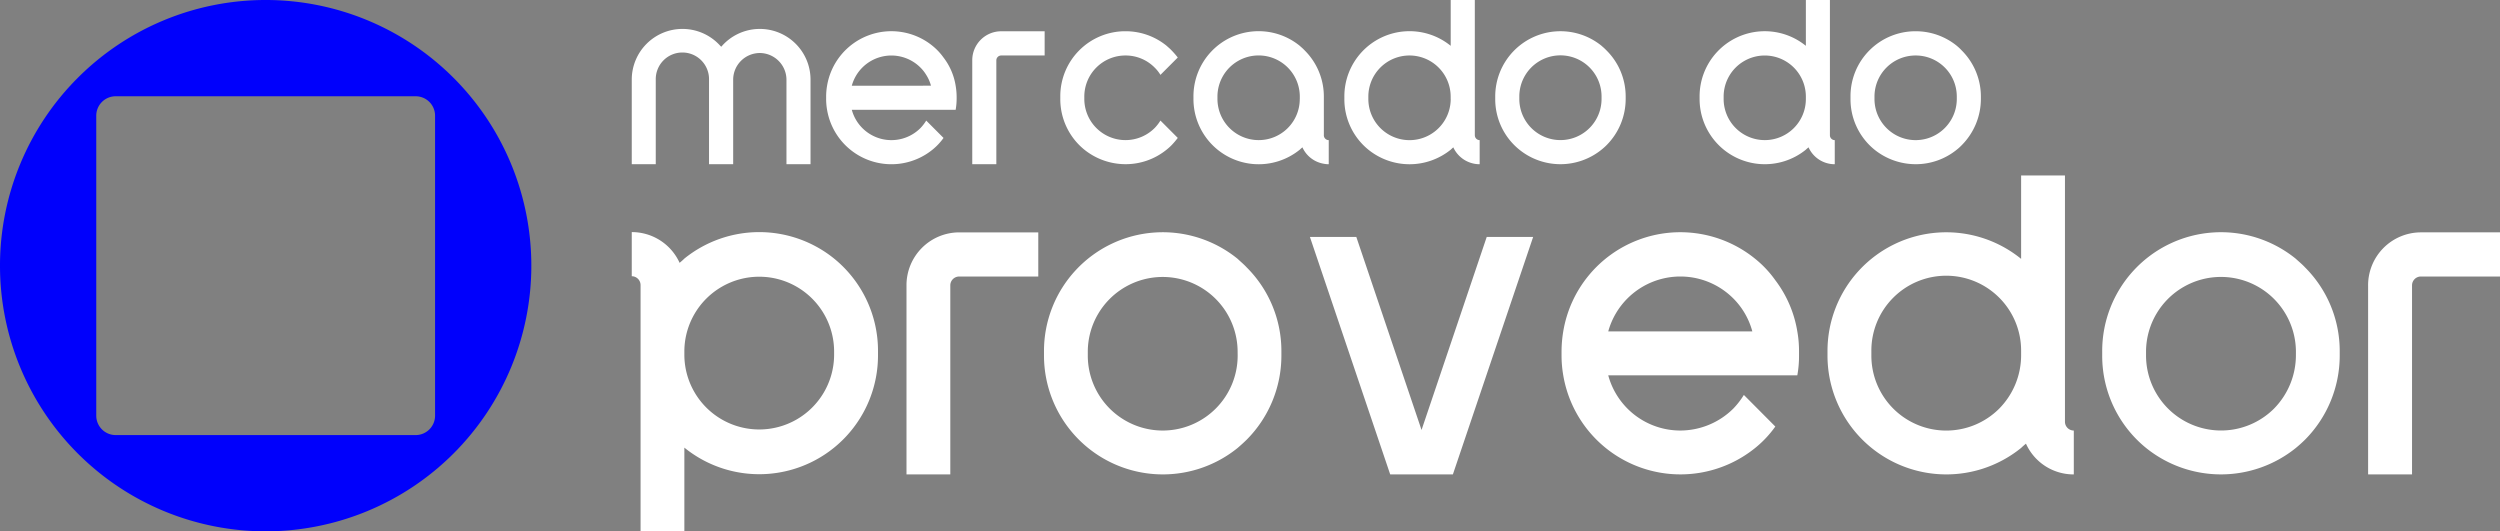
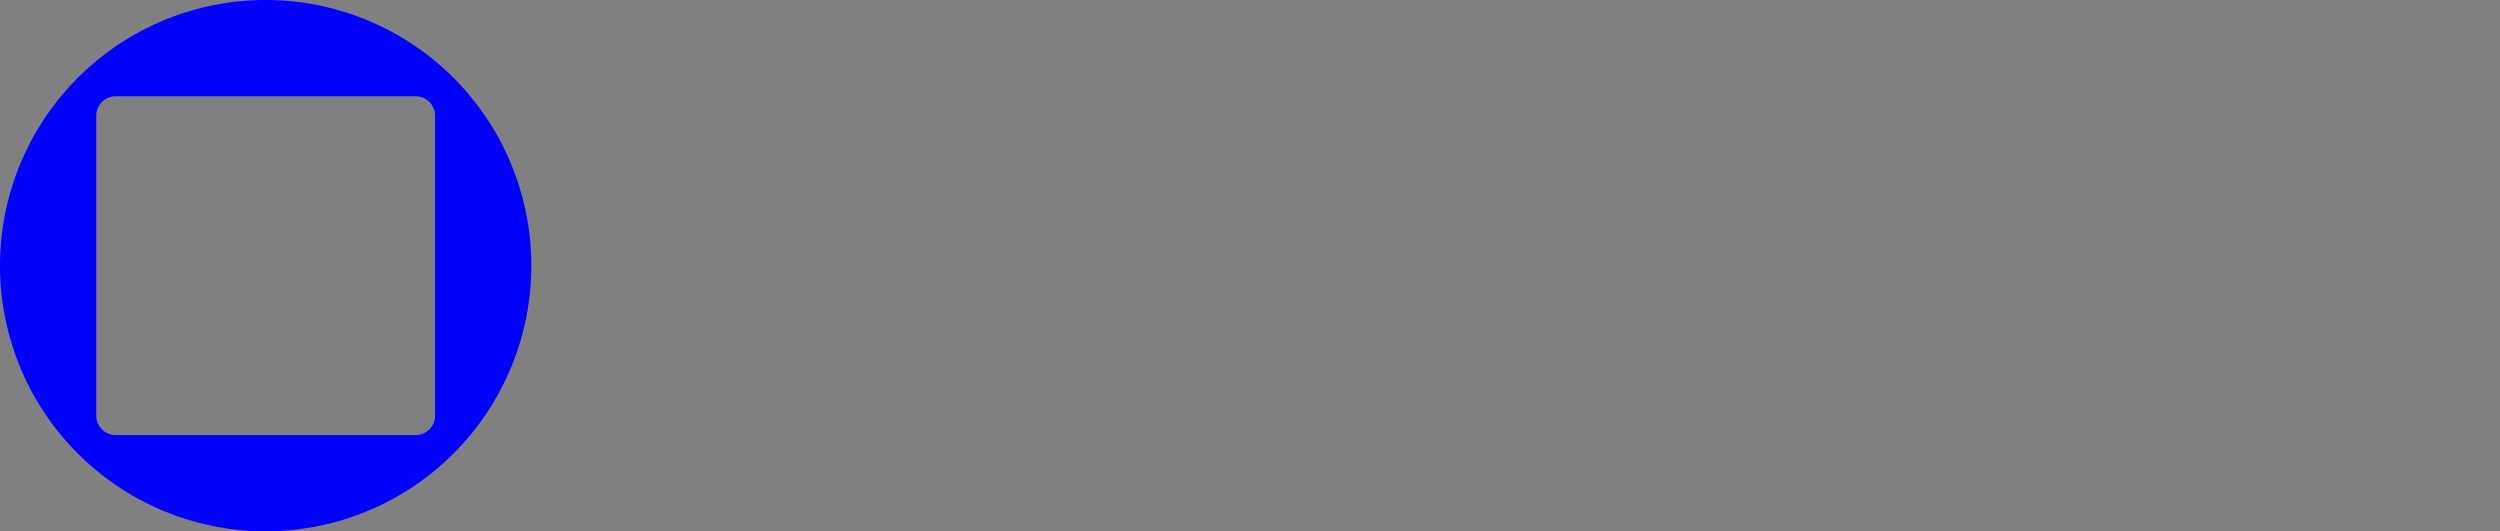
<svg xmlns="http://www.w3.org/2000/svg" id="logo-mercado-do-provedor-negativo-1" width="306.6" height="65.164" viewBox="0 0 306.6 65.164">
  <rect x="0" y="0" width="306.6" height="65.164" fill="#808080" stroke="none" />
  <g id="_2094108230896" transform="translate(0 0)">
-     <path id="Caminho_44" data-name="Caminho 44" d="M32.581,0A32.581,32.581,0,1,1,0,32.581,32.581,32.581,0,0,1,32.581,0Zm-18.4,11.806h36.8a2.382,2.382,0,0,1,2.376,2.376v36.8a2.382,2.382,0,0,1-2.376,2.376h-36.8a2.382,2.382,0,0,1-2.376-2.376v-36.8a2.382,2.382,0,0,1,2.376-2.376Z" transform="translate(0 0)" fill="#0000fc" fill-rule="evenodd" />
-     <path id="Caminho_45" data-name="Caminho 45" d="M27206.844,5.37a6.212,6.212,0,0,0-9.127.364c-.127-.115-.236-.249-.357-.364a6.22,6.22,0,0,0-10.619,4.393V20.14h2.943V9.763a3.267,3.267,0,1,1,6.533,0V20.14h2.961V9.763a3.279,3.279,0,0,1,3.27-3.261,3.291,3.291,0,0,1,3.266,3.261V20.14h2.951V9.763a6.2,6.2,0,0,0-1.82-4.393Zm18.133,1.688a7.323,7.323,0,0,0-1.354-1.439,7.994,7.994,0,0,0-12.928,4.891,7.823,7.823,0,0,0-.115,1.343v.288a7.44,7.44,0,0,0,.115,1.324,8,8,0,0,0,12.928,4.891,7.32,7.32,0,0,0,1.354-1.439l-2.123-2.129a5.386,5.386,0,0,1-.709.921,5.031,5.031,0,0,1-8.418-2.244h12.736a8.02,8.02,0,0,0,.121-1.324v-.288a8.458,8.458,0,0,0-.121-1.343,7.652,7.652,0,0,0-1.486-3.453Zm-11.25,3.453a5.035,5.035,0,0,1,8.418-2.225,4.614,4.614,0,0,1,.709.9,4.709,4.709,0,0,1,.582,1.324ZM27228.5,7.4V20.14h2.953V7.4a.6.6,0,0,1,.582-.595h5.342V3.836h-5.342A3.551,3.551,0,0,0,27228.5,7.4Zm18.791-.595a5,5,0,0,1,3.572,1.477,4.5,4.5,0,0,1,.715.9l2.125-2.129a9.537,9.537,0,0,0-.75-.863c-.193-.211-.412-.384-.617-.575a7.964,7.964,0,0,0-5.045-1.784,7.971,7.971,0,0,0-7.994,8.018v.288a7.971,7.971,0,0,0,2.945,6.215,8.081,8.081,0,0,0,5.049,1.784,7.964,7.964,0,0,0,5.045-1.784,6.546,6.546,0,0,0,.617-.556,9.8,9.8,0,0,0,.75-.882l-2.125-2.129a5.232,5.232,0,0,1-.715.921,5.052,5.052,0,0,1-8.621-3.568v-.288a5.041,5.041,0,0,1,5.049-5.045Zm24.328,9.783V11.854a7.973,7.973,0,0,0-2.338-5.659c-.193-.211-.4-.384-.615-.575a7.991,7.991,0,0,0-13.039,6.234v.288a8,8,0,0,0,13.039,6.215c.1-.1.213-.192.324-.288a3.51,3.51,0,0,0,2.629,2.014,2.909,2.909,0,0,0,.6.058V17.186A.6.6,0,0,1,27271.617,16.592Zm-2.953-4.45a5.035,5.035,0,0,1-5.043,5.045,5.058,5.058,0,0,1-5.053-5.045v-.288a5.048,5.048,0,1,1,10.1,0v.288Zm21.467,4.45V0h-2.957V5.62a7.993,7.993,0,0,0-13.041,6.234v.288a7.958,7.958,0,0,0,2.945,6.215,8.034,8.034,0,0,0,10.1,0c.1-.1.215-.192.314-.288a3.556,3.556,0,0,0,3.234,2.072V17.186a.6.6,0,0,1-.592-.595Zm-2.957-4.45a5.048,5.048,0,0,1-10.1,0v-.288a5.044,5.044,0,0,1,5.047-5.045,5.052,5.052,0,0,1,5.049,5.045v.288Zm18.5-6.522a8,8,0,0,0-13.039,6.215v.307a7.955,7.955,0,0,0,2.955,6.215,8.017,8.017,0,0,0,10.084,0,7.125,7.125,0,0,0,.621-.556,8.033,8.033,0,0,0,2.338-5.659v-.307A7.954,7.954,0,0,0,27306.3,6.2a7.319,7.319,0,0,0-.621-.575Zm0,6.522a5.042,5.042,0,1,1-10.084,0v-.307a5.042,5.042,0,0,1,10.084,0v.307Zm28.006,4.45V0h-2.949V5.62a7.991,7.991,0,0,0-13.033,6.234v.288a8,8,0,0,0,13.033,6.215c.1-.1.213-.192.328-.288a3.518,3.518,0,0,0,3.215,2.072V17.186a.6.6,0,0,1-.594-.595Zm-2.949-4.45a5.035,5.035,0,0,1-5.043,5.045,5.047,5.047,0,0,1-5.041-5.045v-.288a5.042,5.042,0,1,1,10.084,0v.288Zm18.51-6.522a7.973,7.973,0,0,0-5.035-1.784,7.965,7.965,0,0,0-8,8v.307a7.967,7.967,0,0,0,2.941,6.215,8.067,8.067,0,0,0,5.059,1.784,7.973,7.973,0,0,0,5.035-1.784,6.044,6.044,0,0,0,.613-.556,8.053,8.053,0,0,0,2.342-5.659v-.307a7.973,7.973,0,0,0-2.342-5.639,6.2,6.2,0,0,0-.613-.575Zm0,6.522a5.047,5.047,0,0,1-10.094,0v-.307a5.039,5.039,0,0,1,5.059-5.026,5.035,5.035,0,0,1,5.035,5.026v.307Z" transform="translate(-27109.262 0)" fill="#fff" />
-     <path id="Caminho_46" data-name="Caminho 46" d="M27211.59,7560.075a14.608,14.608,0,0,0-18.365,0c-.168.175-.381.347-.582.523a6.432,6.432,0,0,0-5.869-3.771v5.412a1.089,1.089,0,0,1,1.08,1.079v30.206h5.371v-10.265a14.565,14.565,0,0,0,23.748-11.315v-.559A14.561,14.561,0,0,0,27211.59,7560.075Zm0,11.87a9.183,9.183,0,0,1-18.365,0v-.559a9.183,9.183,0,0,1,18.365,0Zm8.877-8.591v23.188h5.373v-23.188a1.091,1.091,0,0,1,1.09-1.08h9.7v-5.414h-9.7A6.479,6.479,0,0,0,27220.467,7563.354Zm40.615-3.246a14.564,14.564,0,0,0-23.752,11.313v.56a14.579,14.579,0,0,0,23.752,11.314c.367-.315.756-.664,1.109-1.012a14.62,14.62,0,0,0,4.254-10.3v-.56a14.472,14.472,0,0,0-4.254-10.266C27261.838,7560.772,27261.449,7560.461,27261.082,7560.108Zm0,11.873a9.192,9.192,0,0,1-9.2,9.182,9.191,9.191,0,0,1-9.18-9.182v-.56a9.188,9.188,0,0,1,18.375,0Zm22.551,9.112-8-23.674h-5.691l9.846,29.123h7.688l9.844-29.123h-5.693Zm43.387-18.365a13.144,13.144,0,0,0-2.463-2.62,14.555,14.555,0,0,0-23.545,8.9,15.139,15.139,0,0,0-.209,2.447v.525a14.334,14.334,0,0,0,.209,2.409,14.576,14.576,0,0,0,23.545,8.905,13.255,13.255,0,0,0,2.463-2.621l-3.857-3.876a9.8,9.8,0,0,1-1.3,1.679,9.251,9.251,0,0,1-6.494,2.686,9.157,9.157,0,0,1-8.84-6.772h23.189a13.036,13.036,0,0,0,.209-2.409v-.525a13.738,13.738,0,0,0-.209-2.447A14.159,14.159,0,0,0,27327.02,7562.729Zm-20.49,6.28a9.177,9.177,0,0,1,15.334-4.048,9.033,9.033,0,0,1,2.338,4.048Zm56.012,11.072v-30.2h-5.377v10.229a14.564,14.564,0,0,0-23.746,11.348v.525a14.575,14.575,0,0,0,23.746,11.314c.182-.174.379-.351.594-.523a6.4,6.4,0,0,0,5.867,3.771v-5.38A1.084,1.084,0,0,1,27362.541,7580.081Zm-5.377-8.1a9.329,9.329,0,0,1-2.691,6.5,9.184,9.184,0,0,1-15.674-6.5v-.525a9.183,9.183,0,1,1,18.365,0Zm33.7-11.873a14.565,14.565,0,0,0-23.756,11.313v.56a14.543,14.543,0,0,0,5.375,11.314,14.63,14.63,0,0,0,18.381,0c.383-.315.77-.664,1.123-1.012a14.65,14.65,0,0,0,4.25-10.3v-.56a14.5,14.5,0,0,0-4.25-10.266C27391.633,7560.772,27391.246,7560.461,27390.863,7560.108Zm0,11.873a9.354,9.354,0,0,1-2.691,6.5,9.2,9.2,0,0,1-15.689-6.5v-.56a9.191,9.191,0,0,1,18.381,0Zm8.855-8.627v23.188h5.387v-23.188a1.087,1.087,0,0,1,1.08-1.08h9.709v-5.414h-9.709A6.486,6.486,0,0,0,27399.719,7563.354Z" transform="translate(-27109.295 -7528.362)" fill="#fff" />
+     <path id="Caminho_44" data-name="Caminho 44" d="M32.581,0A32.581,32.581,0,1,1,0,32.581,32.581,32.581,0,0,1,32.581,0Zm-18.4,11.806h36.8a2.382,2.382,0,0,1,2.376,2.376v36.8a2.382,2.382,0,0,1-2.376,2.376h-36.8a2.382,2.382,0,0,1-2.376-2.376v-36.8a2.382,2.382,0,0,1,2.376-2.376" transform="translate(0 0)" fill="#0000fc" fill-rule="evenodd" />
  </g>
</svg>